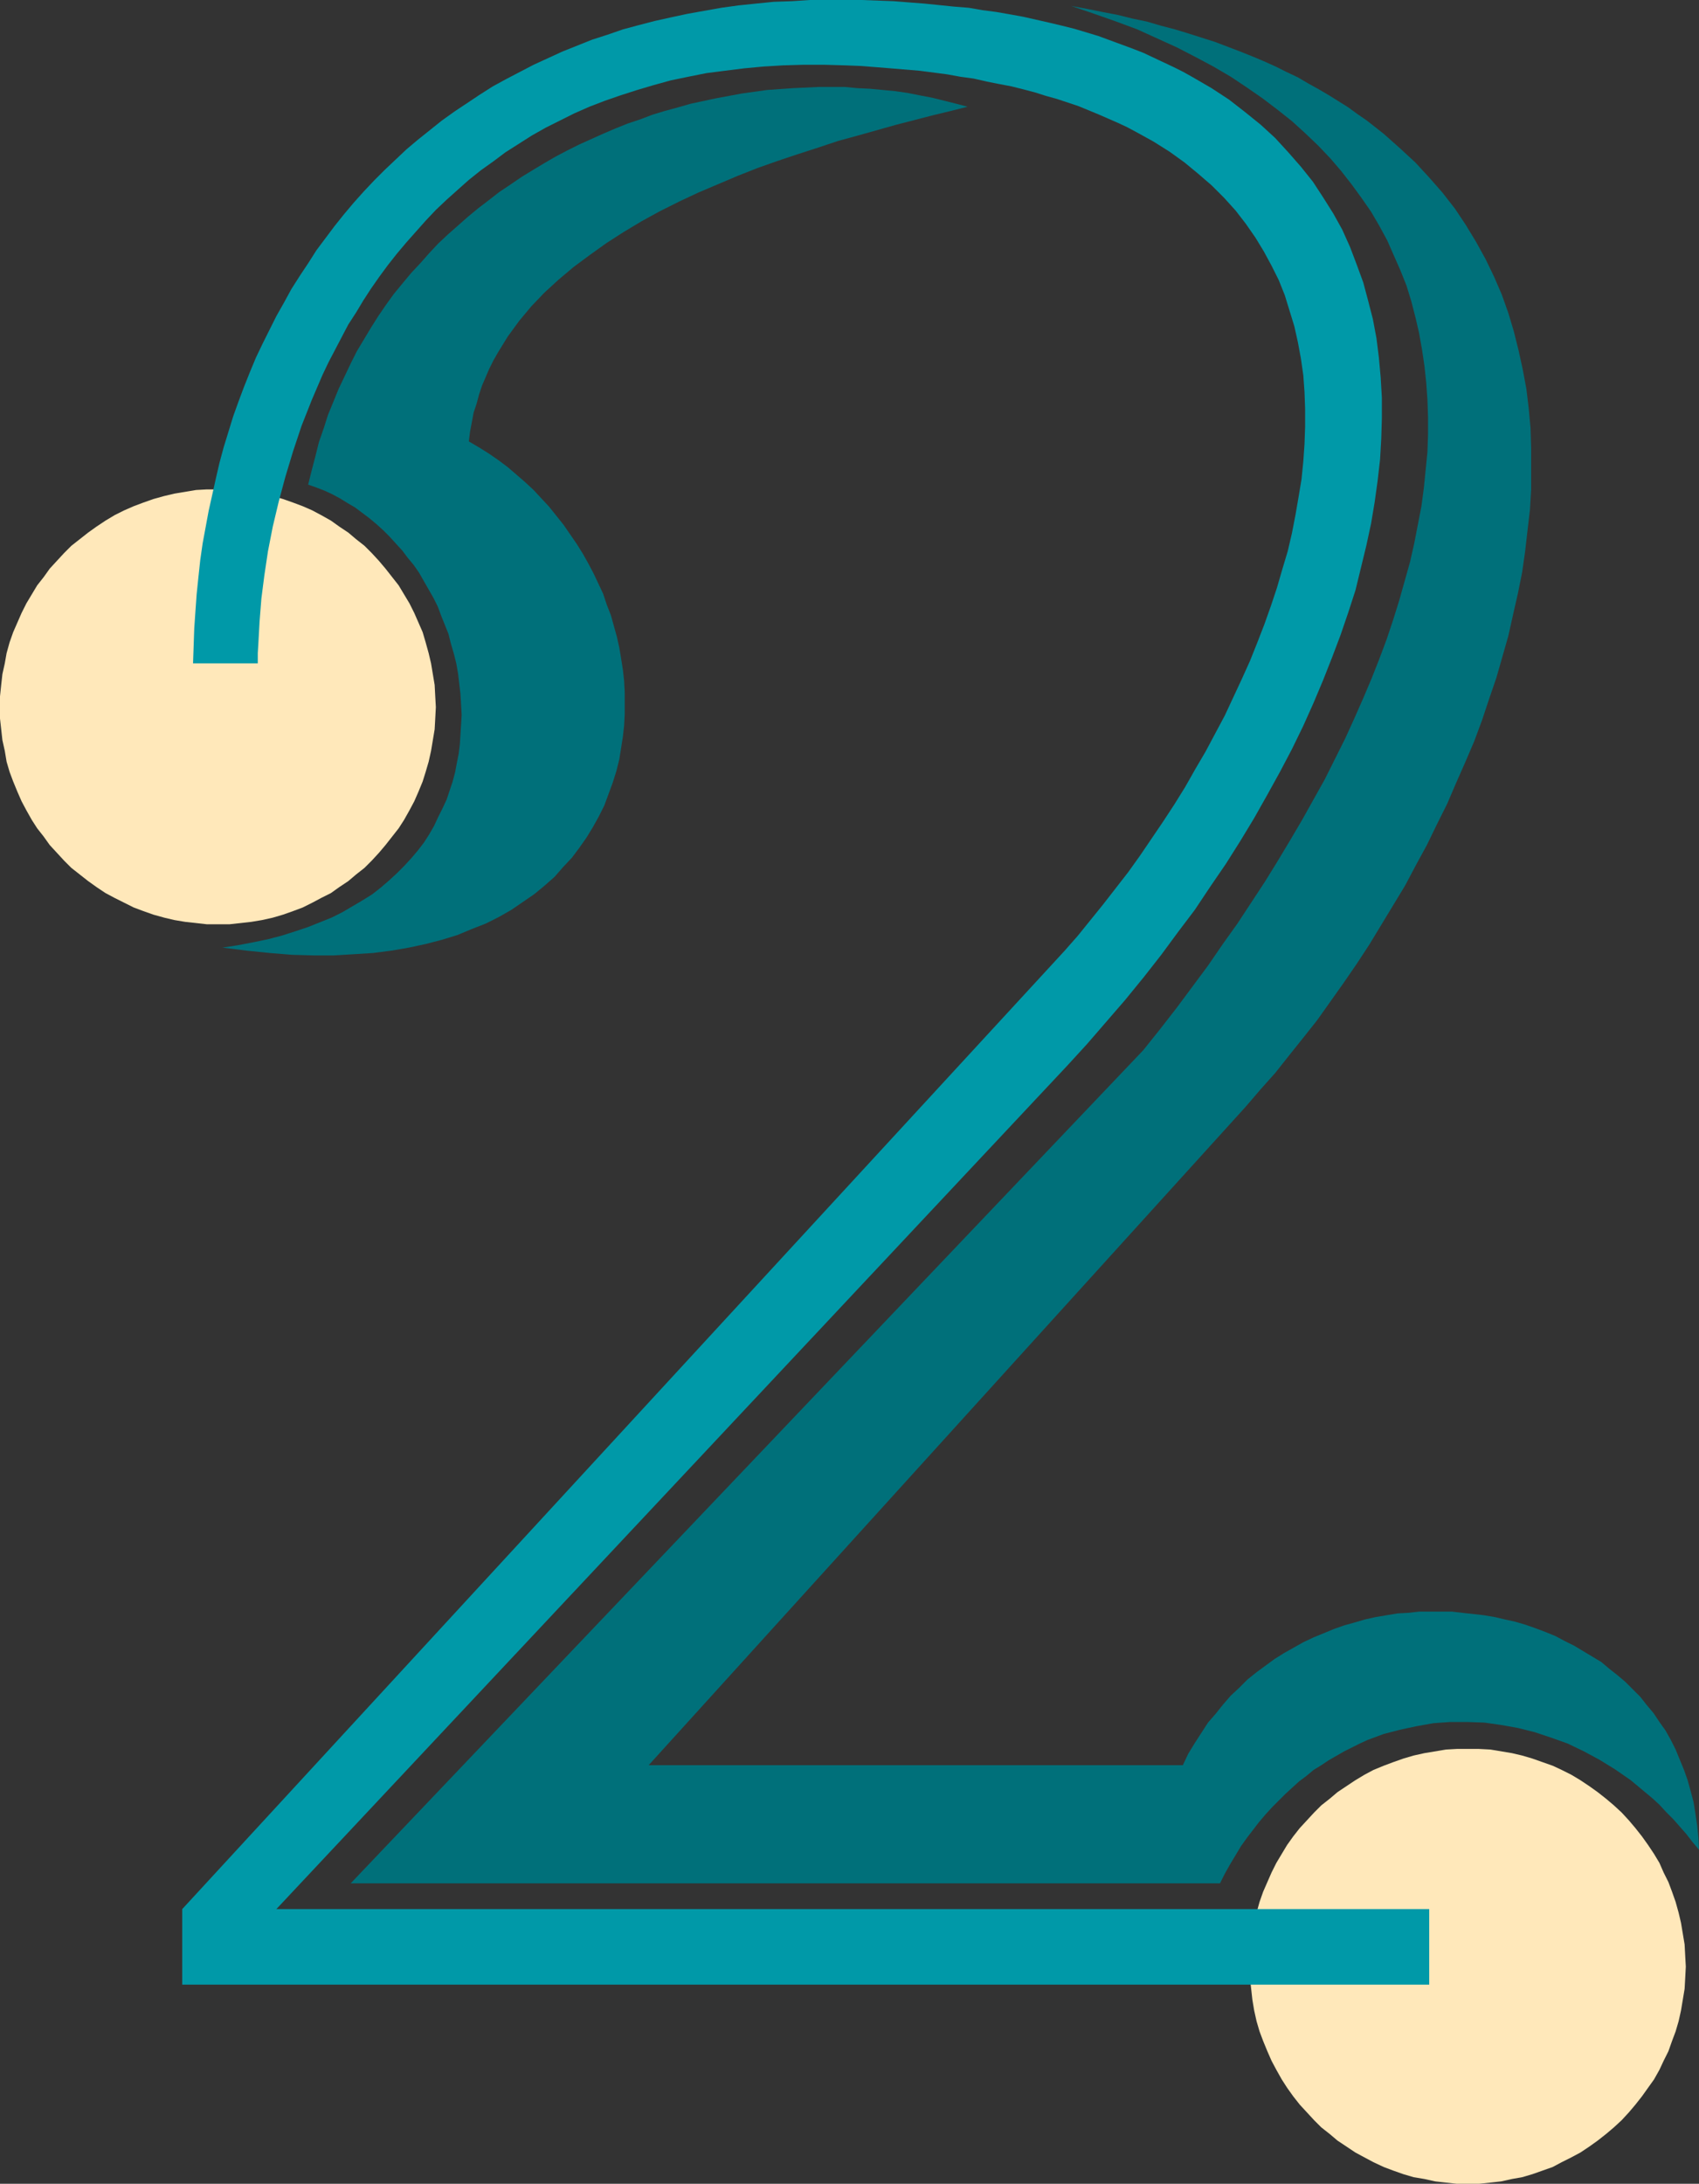
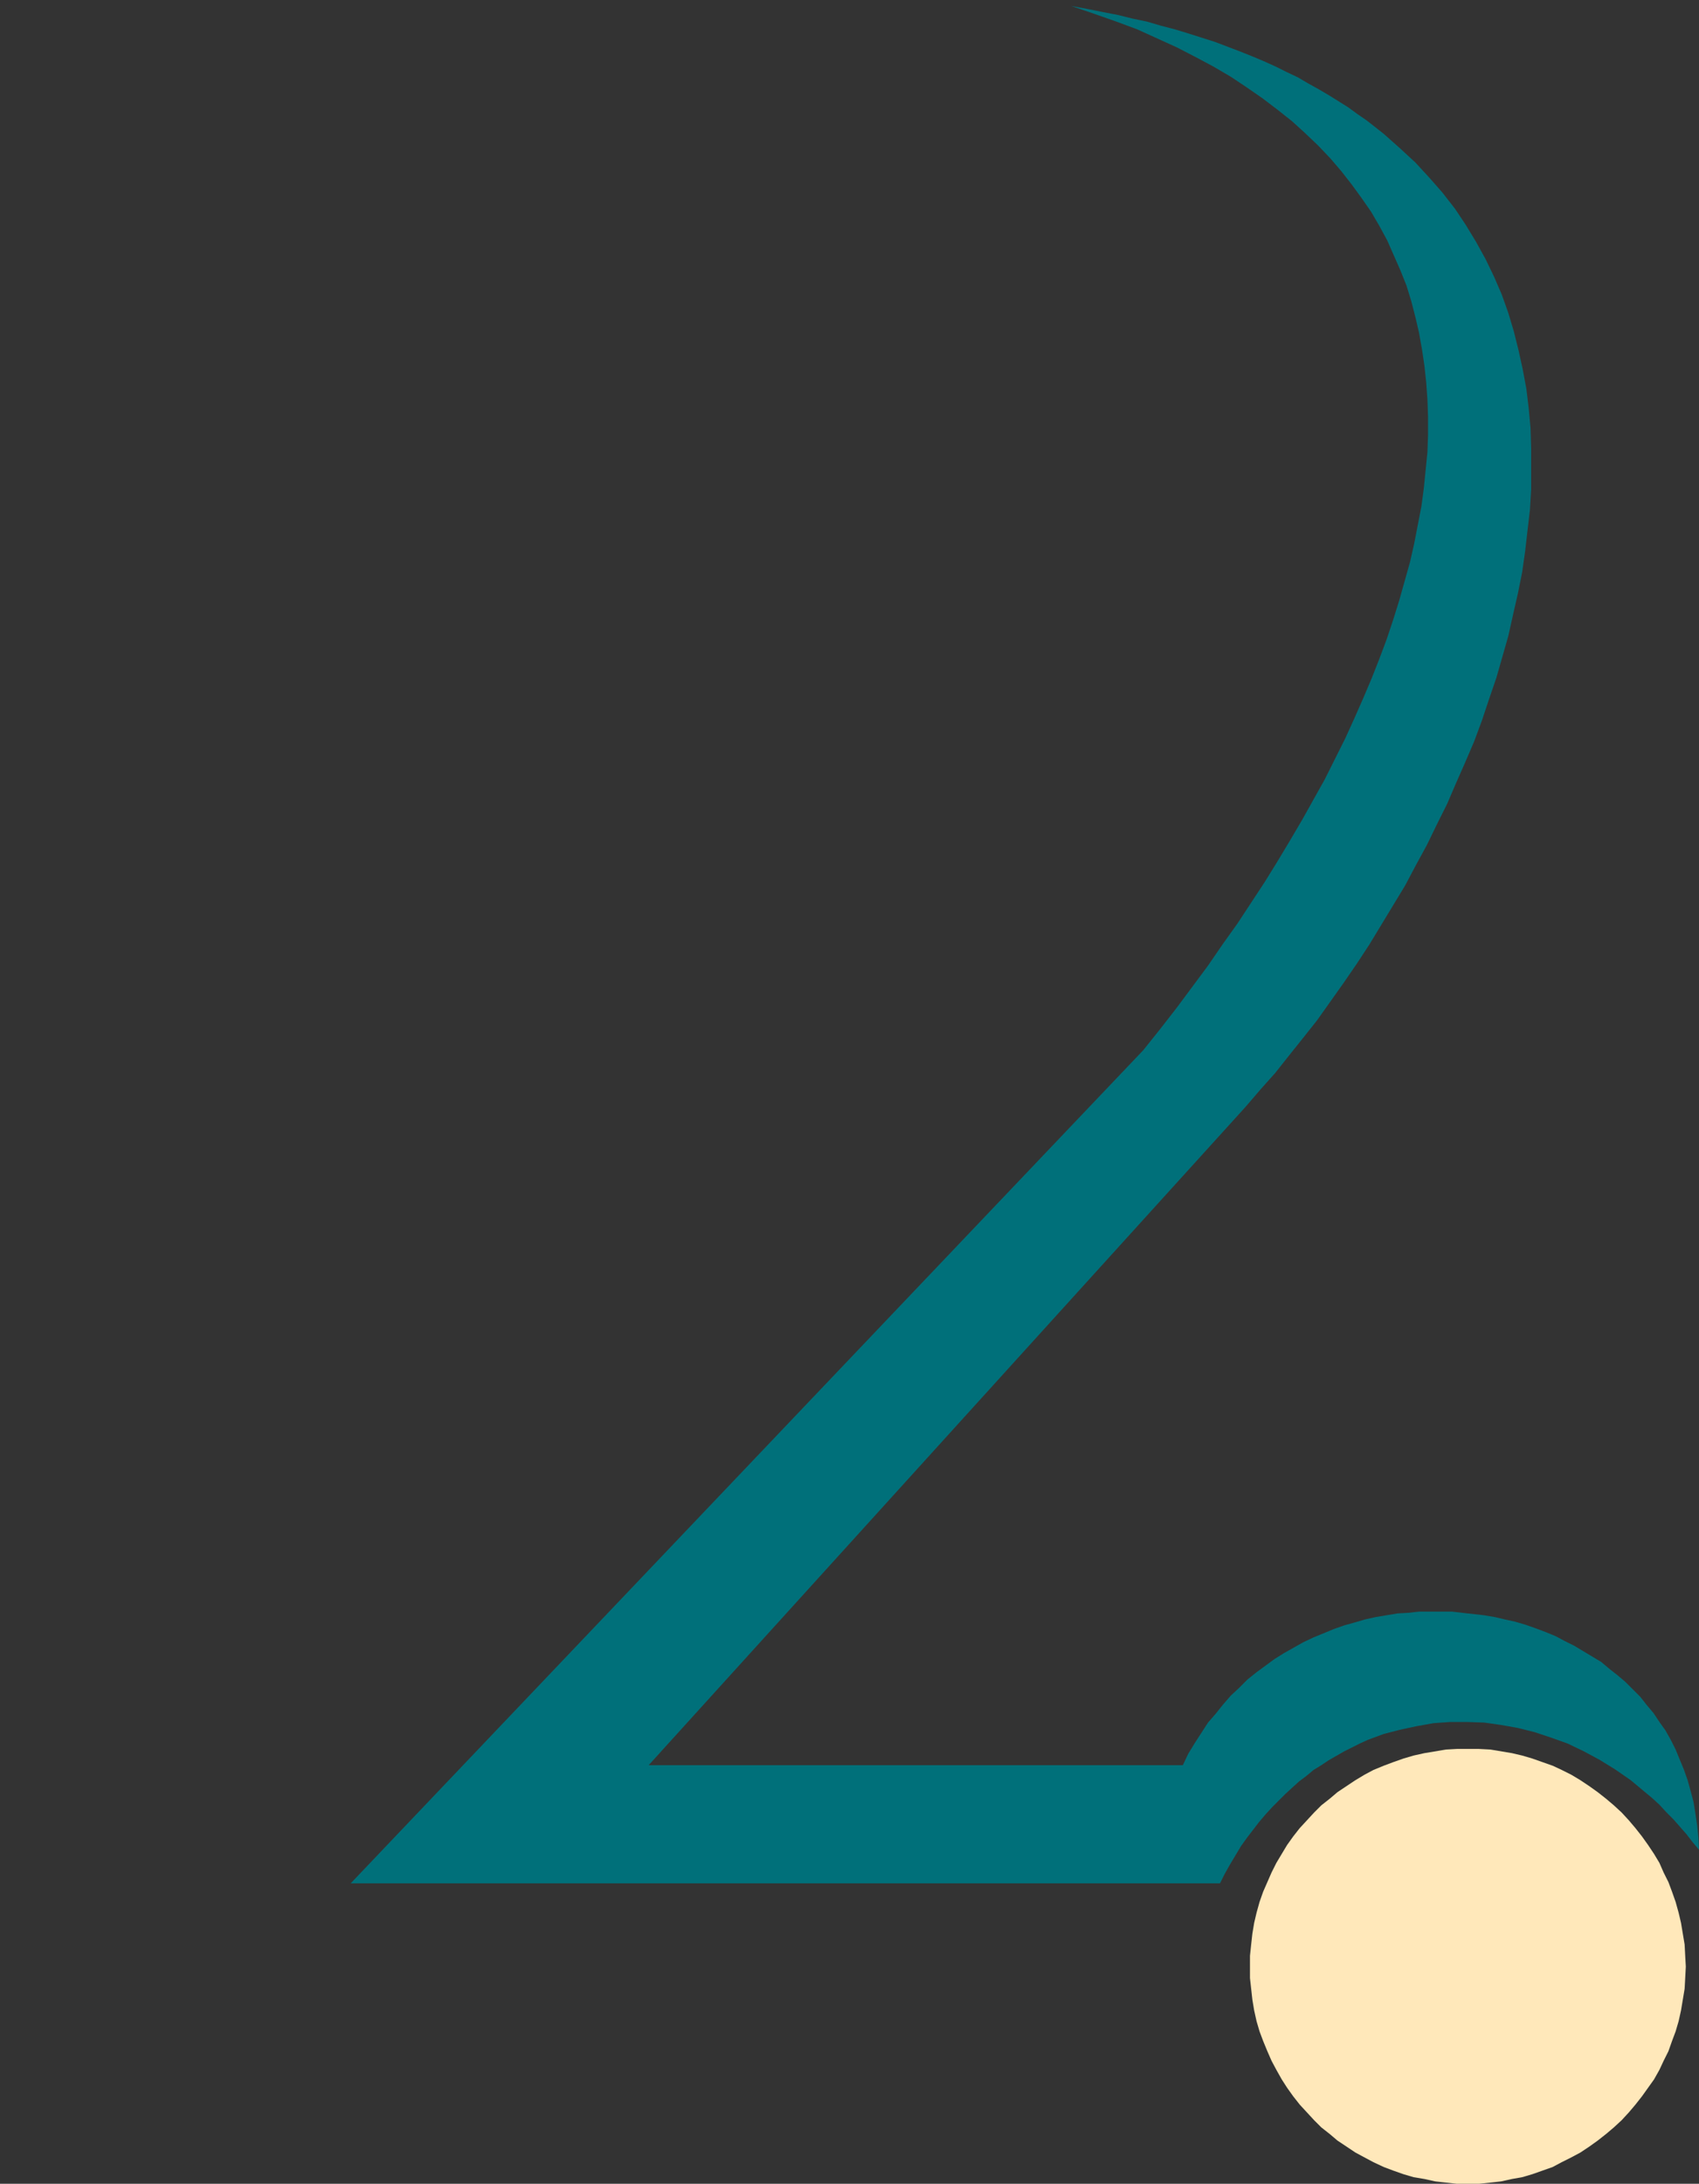
<svg xmlns="http://www.w3.org/2000/svg" xmlns:ns1="http://sodipodi.sourceforge.net/DTD/sodipodi-0.dtd" xmlns:ns2="http://www.inkscape.org/namespaces/inkscape" version="1.0" width="121.174mm" height="155.668mm" id="svg5" ns1:docname="Tinker 2.wmf">
  <rect width="100%" height="100%" fill="#333333" stroke="none" />
  <ns1:namedview id="namedview5" pagecolor="#ffffff" bordercolor="#000000" borderopacity="0.25" ns2:showpageshadow="2" ns2:pageopacity="0.0" ns2:pagecheckerboard="0" ns2:deskcolor="#d1d1d1" ns2:document-units="mm" />
  <defs id="defs1">
    <pattern id="WMFhbasepattern" patternUnits="userSpaceOnUse" width="6" height="6" x="0" y="0" />
  </defs>
-   <path style="fill:#ffe8ba;fill-opacity:1;fill-rule:evenodd;stroke:none" d="m 58.823,131.858 h 3.07 l 2.909,0.162 2.909,0.485 2.909,0.485 2.909,0.646 2.747,0.808 2.747,0.97 2.586,0.97 2.586,1.131 2.424,1.293 2.586,1.454 2.262,1.616 2.424,1.616 2.101,1.778 2.262,1.778 1.939,1.939 1.939,2.101 1.778,2.101 1.778,2.262 1.778,2.262 1.454,2.424 1.454,2.424 1.293,2.585 1.131,2.585 1.131,2.585 0.808,2.747 0.808,2.909 0.646,2.747 0.485,2.909 0.485,2.909 0.162,3.07 0.162,2.909 -0.162,3.07 -0.162,2.909 -0.485,2.909 -0.485,2.909 -0.646,2.909 -0.808,2.747 -0.808,2.585 -1.131,2.747 -1.131,2.585 -1.293,2.424 -1.454,2.585 -1.454,2.262 -1.778,2.262 -1.778,2.262 -1.778,2.101 -1.939,2.101 -1.939,1.939 -2.262,1.778 -2.101,1.778 -2.424,1.616 -2.262,1.616 -2.586,1.293 -2.424,1.293 -2.586,1.293 -2.586,0.97 -2.747,0.97 -2.747,0.808 -2.909,0.646 -2.909,0.485 -2.909,0.323 -2.909,0.323 h -3.07 -3.07 l -2.909,-0.323 -2.909,-0.323 -2.909,-0.485 -2.747,-0.646 -2.909,-0.808 -2.747,-0.97 -2.586,-0.97 -2.586,-1.293 -2.586,-1.293 -2.424,-1.293 -2.424,-1.616 -2.262,-1.616 -2.262,-1.778 -2.262,-1.778 -1.939,-1.939 -1.939,-2.101 -1.939,-2.101 -1.616,-2.262 -1.778,-2.262 L 8.565,220.895 7.11,218.31 5.818,215.886 4.686,213.3 3.555,210.553 2.586,207.968 1.778,205.221 1.293,202.312 0.646,199.403 0.323,196.495 0,193.586 v -3.07 -2.909 l 0.323,-3.07 0.323,-2.909 0.646,-2.909 0.485,-2.747 0.808,-2.909 0.97,-2.747 1.131,-2.585 1.131,-2.585 1.293,-2.585 1.454,-2.424 1.454,-2.424 1.778,-2.262 1.616,-2.262 1.939,-2.101 1.939,-2.101 1.939,-1.939 2.262,-1.778 2.262,-1.778 2.262,-1.616 2.424,-1.616 2.424,-1.454 2.586,-1.293 2.586,-1.131 2.586,-0.97 2.747,-0.97 2.909,-0.808 2.747,-0.646 2.909,-0.485 2.909,-0.485 2.909,-0.162 z" id="path1" />
  <path style="fill:#ffe8ba;fill-opacity:1;fill-rule:evenodd;stroke:none" d="m 395.763,471.2 h 2.909 l 3.07,0.162 2.909,0.485 2.909,0.485 2.747,0.646 2.747,0.808 2.747,0.97 2.747,0.97 2.424,1.131 2.586,1.293 2.424,1.454 2.424,1.616 2.262,1.616 2.262,1.778 2.101,1.778 2.101,1.939 1.939,2.101 1.778,2.101 1.778,2.262 1.616,2.262 1.616,2.424 1.454,2.424 1.131,2.585 1.293,2.585 0.97,2.585 0.97,2.747 0.808,2.909 0.646,2.747 0.485,2.909 0.485,2.909 0.162,3.07 0.162,2.909 -0.162,3.07 -0.162,2.909 -0.485,2.909 -0.485,2.909 -0.646,2.909 -0.808,2.747 -0.97,2.585 -0.97,2.747 -1.293,2.585 -1.131,2.424 -1.454,2.585 -1.616,2.262 -1.616,2.262 -1.778,2.262 -1.778,2.101 -1.939,2.101 -2.101,1.939 -2.101,1.778 -2.262,1.778 -2.262,1.616 -2.424,1.616 -2.424,1.293 -2.586,1.293 -2.424,1.293 -2.747,0.97 -2.747,0.97 -2.747,0.808 -2.747,0.485 -2.909,0.646 -2.909,0.323 -3.07,0.323 h -2.909 -3.07 l -2.909,-0.323 -2.909,-0.323 -2.909,-0.646 -2.909,-0.485 -2.747,-0.808 -2.747,-0.97 -2.586,-0.97 -2.747,-1.293 -2.424,-1.293 -2.424,-1.293 -2.424,-1.616 -2.424,-1.616 -2.101,-1.778 -2.262,-1.778 -1.939,-1.939 -1.939,-2.101 -1.939,-2.101 -1.778,-2.262 -1.616,-2.262 -1.454,-2.262 -1.454,-2.585 -1.293,-2.424 -1.131,-2.585 -1.131,-2.747 -0.97,-2.585 -0.808,-2.747 -0.646,-2.909 -0.485,-2.909 -0.323,-2.909 -0.323,-2.909 v -3.07 -2.909 l 0.323,-3.07 0.323,-2.909 0.485,-2.909 0.646,-2.747 0.808,-2.909 0.97,-2.747 1.131,-2.585 1.131,-2.585 1.293,-2.585 1.454,-2.424 1.454,-2.424 1.616,-2.262 1.778,-2.262 1.939,-2.101 1.939,-2.101 1.939,-1.939 2.262,-1.778 2.101,-1.778 2.424,-1.616 2.424,-1.616 2.424,-1.454 2.424,-1.293 2.747,-1.131 2.586,-0.97 2.747,-0.97 2.747,-0.808 2.909,-0.646 2.909,-0.485 2.909,-0.485 2.909,-0.162 z" id="path2" />
-   <path style="fill:#0099a8;fill-opacity:1;fill-rule:evenodd;stroke:none" d="m 52.036,178.72 0.162,-4.686 0.162,-4.686 0.323,-4.686 0.323,-4.525 0.485,-4.686 0.485,-4.525 0.646,-4.525 0.808,-4.363 0.808,-4.363 0.97,-4.363 0.97,-4.363 0.97,-4.201 1.131,-4.201 1.293,-4.201 1.293,-4.201 1.454,-4.04 1.454,-3.878 1.616,-4.04 1.616,-3.878 1.778,-3.717 1.939,-3.878 1.778,-3.555 2.101,-3.717 1.939,-3.555 2.262,-3.555 2.262,-3.393 2.262,-3.555 2.424,-3.232 2.424,-3.232 2.586,-3.232 2.586,-3.07 2.747,-3.07 2.747,-2.909 2.909,-2.909 2.909,-2.747 2.909,-2.747 3.07,-2.585 3.232,-2.585 3.232,-2.585 3.394,-2.424 3.394,-2.262 3.394,-2.262 3.555,-2.262 3.555,-1.939 3.717,-1.939 3.717,-1.939 3.878,-1.778 3.878,-1.778 4.04,-1.616 4.04,-1.616 4.04,-1.293 4.202,-1.454 4.202,-1.131 4.363,-1.131 4.363,-0.97 4.525,-0.97 4.525,-0.808 4.525,-0.808 4.686,-0.646 4.686,-0.485 4.848,-0.485 L 213.476,0.323 218.324,0 h 5.01 4.525 4.363 l 4.363,0.162 4.363,0.162 4.04,0.323 4.202,0.323 7.918,0.808 4.04,0.323 3.717,0.646 3.717,0.485 3.717,0.646 3.555,0.646 3.555,0.808 3.555,0.808 3.394,0.808 3.232,0.808 3.232,0.97 3.232,0.97 3.07,1.131 3.07,1.131 3.07,1.131 2.909,1.131 2.747,1.293 2.747,1.293 2.747,1.293 2.586,1.293 2.586,1.454 5.01,2.909 4.686,3.07 4.363,3.393 4.202,3.393 3.878,3.555 3.555,3.878 3.394,3.878 3.232,4.04 2.747,4.201 2.747,4.363 2.424,4.363 2.101,4.686 1.778,4.686 1.778,4.848 1.293,4.848 1.293,5.009 0.97,5.171 0.646,5.171 0.485,5.333 0.323,5.494 v 5.494 l -0.162,5.494 -0.323,5.656 -0.646,5.656 -0.808,5.817 -0.97,5.817 -1.293,5.979 -1.454,5.979 -1.454,5.979 -1.939,5.979 -2.101,6.14 -2.262,5.979 -2.424,6.14 -2.586,6.14 -2.747,6.14 -3.07,6.302 -3.232,6.14 -3.394,6.14 -3.555,6.302 -3.717,6.14 -3.878,6.14 -4.202,6.14 -4.202,6.302 -4.525,5.979 -4.525,6.14 -4.686,5.979 -5.01,6.14 -5.171,5.979 -5.171,5.979 -5.333,5.817 L 74.499,514.345 H 385.259 v 20.36 H 49.127 V 514.345 L 283.288,260.162 l 3.717,-4.04 3.555,-4.04 3.394,-4.201 3.394,-4.201 3.394,-4.363 3.394,-4.363 3.232,-4.525 3.07,-4.525 3.07,-4.525 3.07,-4.686 2.909,-4.686 2.747,-4.848 2.747,-4.686 2.586,-4.848 2.586,-4.848 2.262,-4.848 2.262,-4.848 2.262,-5.009 1.939,-4.848 1.939,-5.009 1.778,-5.009 1.616,-4.848 1.454,-5.009 1.454,-4.848 1.131,-4.848 0.97,-5.009 0.808,-4.686 0.808,-4.848 0.485,-4.848 0.323,-4.686 0.162,-4.686 v -4.686 l -0.162,-4.525 -0.323,-4.525 -0.646,-4.525 -0.808,-4.363 -0.97,-4.363 -1.293,-4.201 -1.293,-4.201 -1.616,-4.04 -1.939,-3.878 -2.101,-3.878 -2.262,-3.717 -2.586,-3.717 -2.747,-3.555 -3.07,-3.393 -3.394,-3.393 -3.555,-3.07 -3.717,-3.07 -4.04,-2.909 -4.363,-2.747 -4.686,-2.585 -2.424,-1.293 -2.424,-1.131 -2.586,-1.131 -2.586,-1.131 -2.747,-1.131 -2.747,-1.131 -2.909,-0.97 -2.909,-0.97 -2.909,-0.808 -3.07,-0.97 -3.07,-0.808 -3.232,-0.808 -3.394,-0.646 -3.232,-0.646 -3.555,-0.808 -3.555,-0.485 -3.555,-0.646 -3.717,-0.485 -3.717,-0.485 -3.878,-0.323 -3.878,-0.323 -4.04,-0.323 -4.04,-0.323 -4.202,-0.162 -5.656,-0.162 h -5.656 l -5.494,0.162 -5.333,0.323 -5.171,0.485 -5.171,0.646 -5.01,0.646 -4.848,0.97 -4.686,0.97 -4.686,1.293 -4.363,1.293 -4.525,1.454 -4.202,1.454 -4.202,1.616 -4.04,1.778 -3.878,1.939 -3.878,1.939 -3.717,2.101 -3.555,2.262 -3.555,2.262 -3.232,2.424 -3.394,2.424 -3.232,2.585 -2.909,2.585 -3.07,2.747 -2.909,2.747 -2.747,2.909 -2.586,2.909 -2.586,2.909 -2.586,3.07 -2.424,3.07 -2.262,3.07 -2.262,3.232 -2.101,3.232 -1.939,3.232 -2.101,3.232 -1.778,3.393 -1.778,3.393 -1.778,3.393 -1.616,3.393 -2.909,6.787 -2.747,6.948 -2.262,6.787 -2.101,6.948 -1.778,6.625 -1.616,6.787 -1.293,6.625 -0.97,6.464 -0.808,6.302 -0.485,6.14 -0.162,2.909 -0.162,2.909 -0.162,2.747 v 2.747 z" id="path3" />
  <path style="fill:#00707a;fill-opacity:1;fill-rule:evenodd;stroke:none" d="m 288.783,1.616 4.363,0.808 4.04,0.808 4.202,0.808 3.878,0.97 3.878,0.808 3.878,1.131 3.717,0.97 3.717,1.131 3.555,1.131 3.555,1.131 3.394,1.293 3.394,1.293 3.232,1.293 3.07,1.293 3.232,1.454 2.909,1.454 3.07,1.454 2.747,1.616 2.909,1.616 2.747,1.616 2.586,1.616 2.586,1.616 2.424,1.778 2.586,1.778 2.262,1.778 2.262,1.778 4.363,3.878 4.202,3.878 3.717,4.04 3.555,4.04 3.394,4.363 2.909,4.363 2.747,4.525 2.586,4.686 2.262,4.686 2.101,4.848 1.778,5.009 1.454,4.848 1.293,5.171 1.131,5.171 0.97,5.171 0.646,5.332 0.485,5.333 0.162,5.494 v 5.494 5.494 l -0.323,5.494 -0.646,5.494 -0.646,5.656 -0.808,5.656 -1.131,5.656 -1.293,5.656 -1.293,5.817 -1.616,5.656 -1.616,5.656 -1.939,5.656 -1.939,5.817 -2.101,5.656 -2.424,5.656 -2.424,5.494 -2.424,5.656 -2.747,5.494 -2.747,5.656 -2.909,5.332 -2.909,5.494 -3.232,5.333 -3.232,5.332 -3.232,5.333 -3.394,5.171 -3.555,5.171 -3.555,5.009 -3.555,5.009 -3.717,4.686 -3.878,4.848 -3.717,4.686 -4.04,4.525 -3.878,4.525 -160.956,177.427 h 143.987 l 1.454,-3.07 1.778,-2.909 1.778,-2.747 1.778,-2.747 2.101,-2.424 1.939,-2.424 2.101,-2.424 2.262,-2.101 2.262,-2.262 2.424,-1.939 2.424,-1.778 2.424,-1.778 2.586,-1.616 2.586,-1.454 2.586,-1.454 2.747,-1.293 2.747,-1.131 2.747,-1.131 2.747,-0.97 2.909,-0.808 2.747,-0.808 2.909,-0.646 2.909,-0.485 2.909,-0.485 2.909,-0.162 2.909,-0.323 h 3.07 2.909 2.909 l 2.747,0.323 2.909,0.323 2.909,0.323 2.909,0.485 2.747,0.646 2.909,0.646 2.747,0.808 2.747,0.97 2.586,0.97 2.747,1.131 2.424,1.293 2.586,1.293 2.424,1.454 2.424,1.454 2.424,1.454 2.101,1.778 2.262,1.778 2.101,1.778 2.101,2.101 1.939,1.939 1.778,2.262 1.778,2.101 1.616,2.424 1.616,2.262 1.454,2.585 1.293,2.585 1.131,2.747 1.131,2.747 0.97,2.747 0.808,2.909 0.808,3.07 0.485,3.07 0.485,3.232 0.323,3.232 0.162,3.232 -1.778,-2.101 -1.616,-2.101 -3.555,-4.04 -1.939,-1.939 -1.778,-1.939 -1.939,-1.778 -1.939,-1.616 -3.878,-3.232 -4.202,-2.909 -4.202,-2.585 -4.202,-2.262 -4.363,-2.101 -4.525,-1.616 -4.363,-1.454 -4.525,-1.131 -4.525,-0.808 -4.525,-0.646 -4.686,-0.162 h -4.525 l -4.525,0.323 -4.525,0.808 -4.525,0.97 -4.363,1.131 -4.363,1.616 -2.101,0.97 -4.202,2.101 -4.202,2.424 -1.939,1.293 -2.101,1.293 -1.939,1.616 -1.939,1.454 -1.778,1.616 -1.939,1.778 -1.778,1.778 -1.778,1.778 -1.778,1.939 -1.778,2.101 -1.616,2.101 -1.616,2.101 -1.616,2.262 -1.454,2.424 -1.454,2.424 -1.454,2.585 -1.293,2.585 H 94.537 L 308.175,282.946 l 4.525,-5.656 4.525,-5.817 4.202,-5.656 4.202,-5.656 3.878,-5.656 4.04,-5.656 3.717,-5.656 3.717,-5.656 3.394,-5.494 3.394,-5.656 3.232,-5.494 3.07,-5.494 3.07,-5.494 2.747,-5.494 2.747,-5.494 2.424,-5.333 2.424,-5.494 2.262,-5.332 2.101,-5.333 1.939,-5.171 1.778,-5.332 1.616,-5.171 1.454,-5.171 1.454,-5.171 1.131,-5.009 0.97,-5.009 0.97,-5.009 0.646,-4.848 0.485,-4.848 0.485,-4.848 0.162,-4.686 v -4.848 l -0.162,-4.686 -0.323,-4.525 -0.485,-4.525 -0.646,-4.363 -0.808,-4.525 -0.97,-4.201 -1.131,-4.363 -1.293,-4.201 -1.616,-4.04 -1.778,-4.04 -1.778,-4.04 -2.101,-3.878 -2.262,-3.878 -2.586,-3.717 -2.586,-3.555 -2.909,-3.717 -2.909,-3.393 -3.232,-3.393 -3.555,-3.393 -3.555,-3.232 -3.878,-3.07 -4.04,-3.07 -4.202,-2.909 -4.363,-2.909 -4.686,-2.747 -4.848,-2.585 -5.01,-2.585 -5.333,-2.424 -5.333,-2.424 -5.656,-2.101 -5.979,-2.101 z" id="path4" />
-   <path style="fill:#00707a;fill-opacity:1;fill-rule:evenodd;stroke:none" d="m 83.063,130.566 0.97,-3.878 0.97,-3.717 0.97,-3.878 1.293,-3.717 1.131,-3.555 1.454,-3.555 1.454,-3.555 1.616,-3.393 1.616,-3.393 1.616,-3.232 1.939,-3.232 1.939,-3.232 1.939,-3.07 2.101,-3.07 2.101,-2.909 2.262,-2.747 2.424,-2.909 2.424,-2.585 2.424,-2.747 2.424,-2.585 2.586,-2.424 2.747,-2.424 2.747,-2.424 2.747,-2.262 2.747,-2.101 2.909,-2.262 2.909,-1.939 3.07,-2.101 2.909,-1.778 3.232,-1.939 3.07,-1.778 3.07,-1.616 3.232,-1.616 3.232,-1.454 3.232,-1.454 3.394,-1.454 3.232,-1.293 3.394,-1.131 3.394,-1.293 3.232,-0.97 3.555,-0.97 3.394,-0.97 6.787,-1.454 6.949,-1.293 6.949,-0.97 6.949,-0.485 6.949,-0.323 h 3.394 3.555 l 3.394,0.323 3.394,0.162 3.394,0.323 3.394,0.323 3.394,0.485 3.232,0.646 3.394,0.646 3.232,0.808 3.232,0.808 3.07,0.808 -4.525,1.131 -4.686,1.131 -5.01,1.293 -5.01,1.293 -5.171,1.454 -5.171,1.454 -5.333,1.454 -5.333,1.778 -5.494,1.778 -5.333,1.778 -5.494,1.939 -5.333,2.101 -5.333,2.262 -5.333,2.262 -5.171,2.424 -5.171,2.585 -5.01,2.747 -4.848,2.909 -4.525,2.909 -4.525,3.232 -4.363,3.232 -4.04,3.393 -3.878,3.555 -3.555,3.717 -3.232,3.878 -3.07,4.201 -1.293,2.101 -1.293,2.101 -1.293,2.262 -1.131,2.262 -0.97,2.262 -0.97,2.262 -0.808,2.424 -0.646,2.424 -0.808,2.424 -0.485,2.585 -0.485,2.585 -0.323,2.585 2.747,1.616 2.586,1.616 2.586,1.778 2.586,1.939 2.262,1.939 2.424,2.101 2.262,2.101 2.101,2.262 2.101,2.262 1.939,2.424 1.939,2.424 1.778,2.585 1.778,2.585 1.616,2.585 1.454,2.585 1.454,2.747 1.293,2.747 1.293,2.747 0.97,2.909 1.131,2.909 0.808,2.909 0.808,2.909 0.646,2.909 0.485,2.909 0.485,3.07 0.323,2.909 0.162,3.07 v 3.07 2.909 l -0.162,3.07 -0.323,2.909 -0.485,3.07 -0.485,3.07 -0.808,3.232 -0.97,3.07 -1.131,3.07 -1.131,3.07 -1.454,2.909 -1.616,2.909 -1.778,2.909 -1.939,2.747 -1.939,2.585 -2.424,2.585 -2.262,2.585 -2.747,2.424 -2.747,2.262 -3.07,2.101 -3.07,2.101 -3.394,1.939 -3.555,1.778 -3.717,1.454 -3.878,1.616 -4.202,1.293 -4.363,1.131 -4.525,0.97 -4.686,0.808 -5.01,0.646 -5.171,0.323 -5.333,0.323 h -5.494 l -5.818,-0.162 -5.979,-0.485 -6.302,-0.646 -6.464,-0.808 4.202,-0.646 4.202,-0.808 3.878,-0.808 3.717,-0.97 3.555,-1.131 3.394,-1.131 3.232,-1.293 3.232,-1.293 2.909,-1.454 2.747,-1.616 2.747,-1.616 2.586,-1.616 2.262,-1.778 2.262,-1.939 2.101,-1.939 1.939,-1.939 1.939,-2.101 1.778,-2.101 1.616,-2.101 1.454,-2.262 1.293,-2.262 1.131,-2.424 1.131,-2.262 1.131,-2.424 0.808,-2.424 0.808,-2.424 0.646,-2.424 0.485,-2.585 0.485,-2.424 0.323,-2.585 0.162,-2.585 0.162,-2.585 0.162,-2.747 -0.162,-2.909 -0.162,-2.747 -0.323,-2.747 -0.323,-2.747 -0.485,-2.747 -0.646,-2.585 -0.808,-2.747 -0.646,-2.585 -0.97,-2.424 -0.97,-2.424 -0.97,-2.585 -1.131,-2.262 -1.293,-2.262 -1.293,-2.262 -1.293,-2.262 -1.454,-2.101 -1.616,-1.939 -1.454,-1.939 -1.778,-1.939 -1.616,-1.778 -1.778,-1.778 -1.778,-1.616 -1.939,-1.616 -1.939,-1.454 -1.939,-1.454 -1.939,-1.131 -2.101,-1.293 -2.101,-1.131 -2.101,-0.97 -2.101,-0.808 z" id="path5" />
</svg>